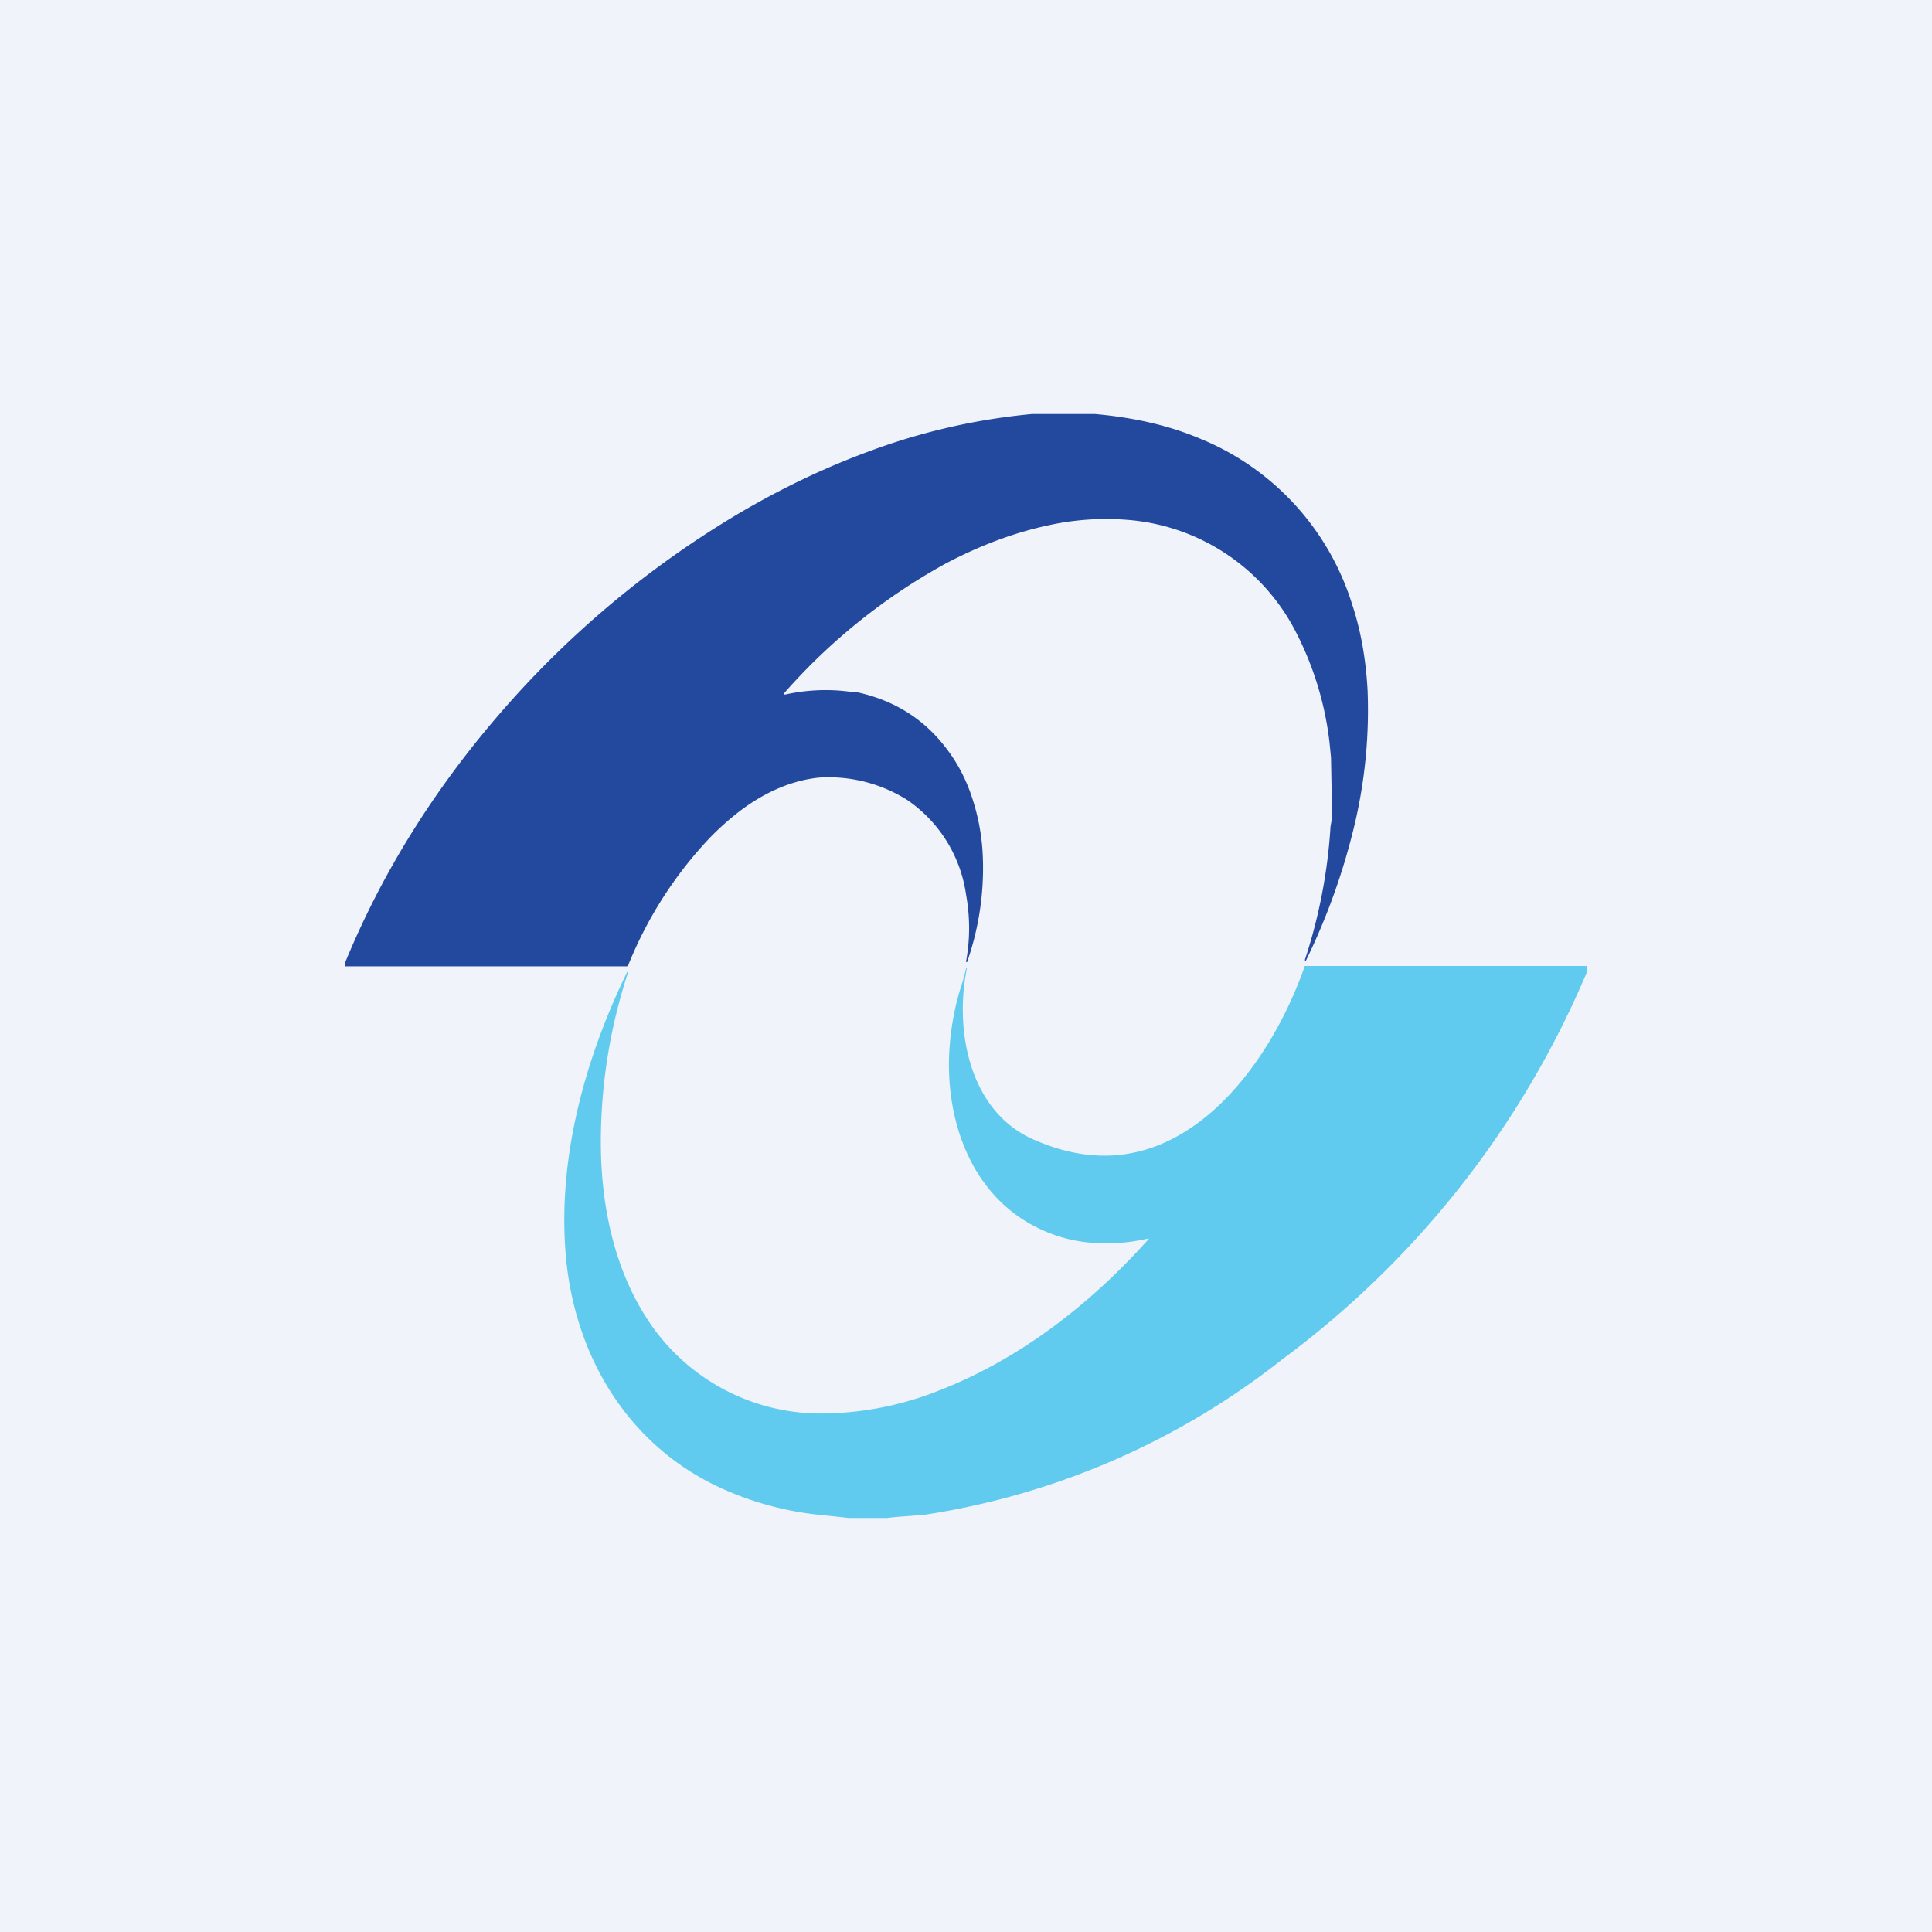
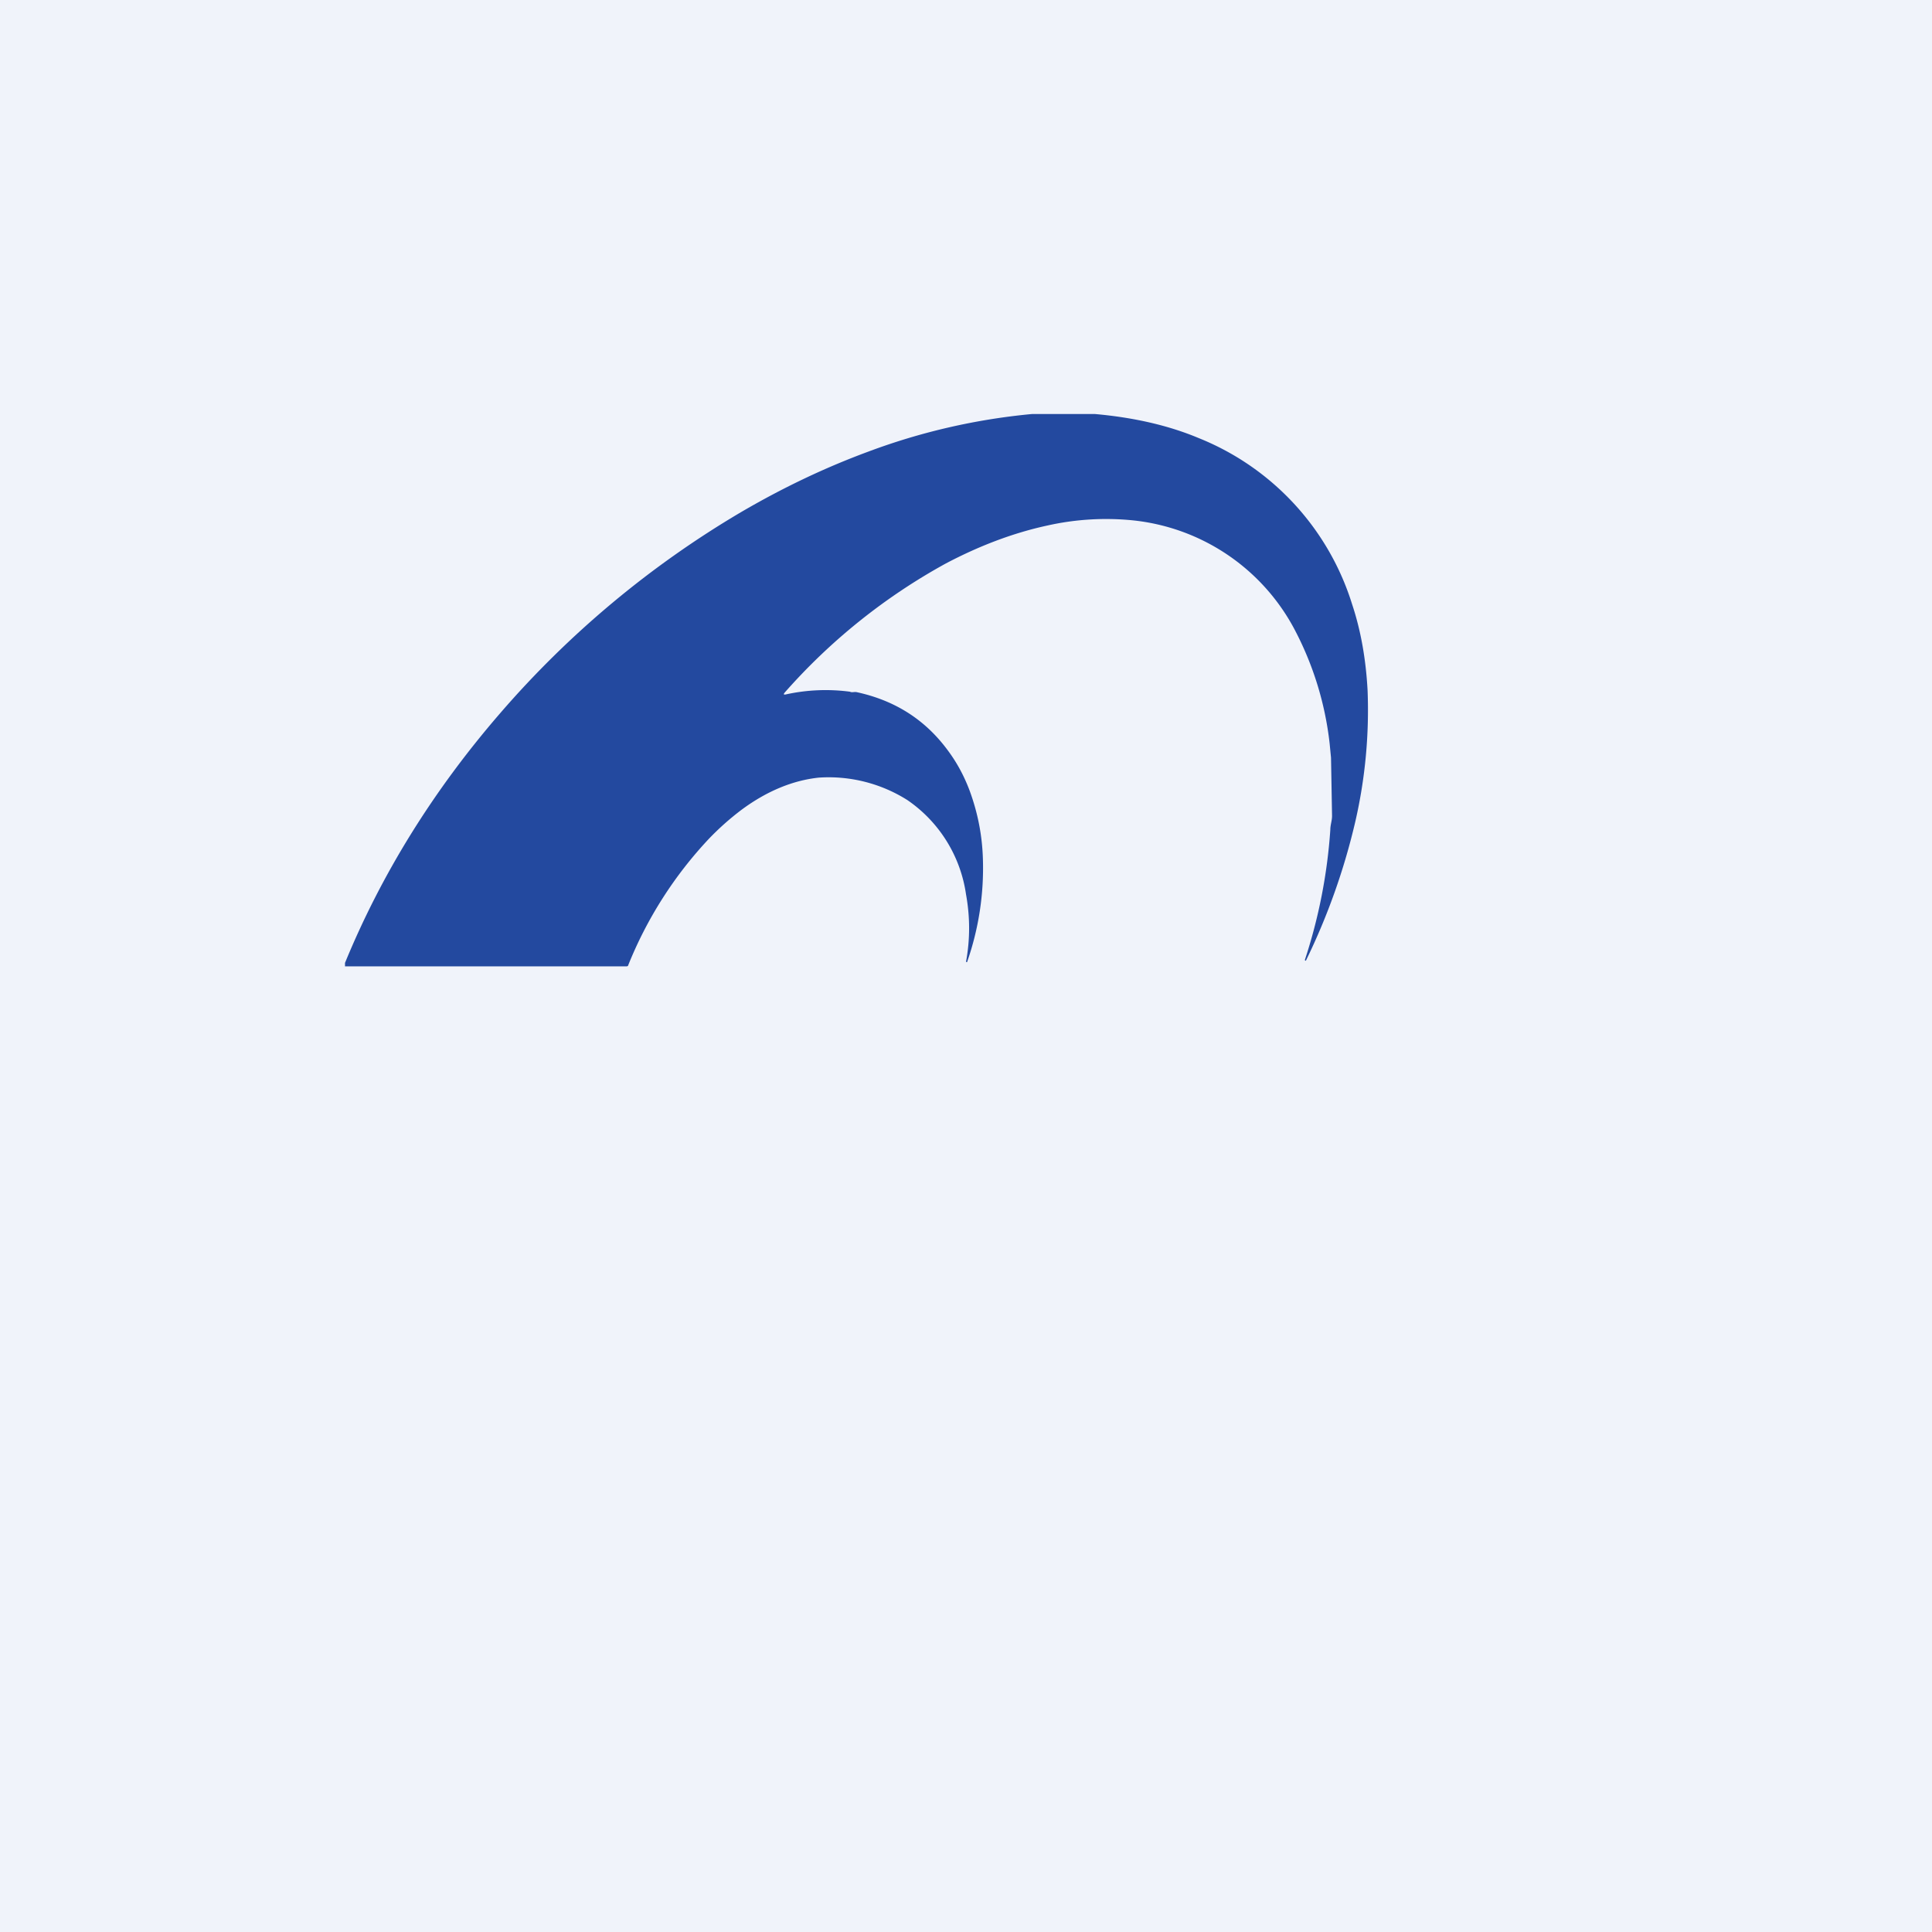
<svg xmlns="http://www.w3.org/2000/svg" width="56" height="56" viewBox="0 0 56 56">
  <path fill="#F0F3FA" d="M0 0h56v56H0z" />
  <path d="M29.93 12h1.8c1.13.1 2.14.33 3.02.7a7.63 7.63 0 0 1 4.44 4.81c.25.75.4 1.58.45 2.5a14.44 14.44 0 0 1-.35 3.78 19 19 0 0 1-1.44 4.06l-.03-.02a15.35 15.35 0 0 0 .74-3.78c0-.14.05-.26.05-.4a968.69 968.69 0 0 0-.03-1.69l-.04-.41a9.3 9.3 0 0 0-1.03-3.33 6 6 0 0 0-4.7-3.14 7.78 7.78 0 0 0-2.44.15c-1.02.22-2 .6-2.95 1.1a17.32 17.32 0 0 0-4.68 3.75c-.03.04-.03.06.03.05a5.37 5.37 0 0 1 1.87-.08c.05.03.12 0 .18.01 1.12.24 2 .8 2.66 1.7.26.35.47.74.63 1.17.23.63.36 1.28.38 1.97a8.24 8.24 0 0 1-.46 2.99l-.03-.01c.12-.65.12-1.3 0-1.96a4 4 0 0 0-1.7-2.73 4.27 4.27 0 0 0-2.57-.65c-.75.08-1.5.39-2.22.92-.36.27-.67.55-.95.84A11.73 11.73 0 0 0 18.2 28l-.03.01H10v-.1c1.06-2.58 2.56-5 4.5-7.24a28.07 28.07 0 0 1 6.97-5.82c1.18-.69 2.4-1.28 3.7-1.76A18.41 18.41 0 0 1 29.92 12Z" fill="#23499F" />
-   <path d="M37.82 28H46v.17a27.03 27.03 0 0 1-8.83 11.23 22.1 22.1 0 0 1-10.33 4.5c-.33.04-.75.05-1.13.1h-1.1l-.74-.08a9.13 9.13 0 0 1-3-.8c-2.7-1.25-4.22-3.85-4.47-6.73-.24-2.8.54-5.67 1.78-8.22h.03a15.73 15.73 0 0 0-.79 4.58c-.05 1.89.3 3.85 1.3 5.42a5.99 5.99 0 0 0 5.21 2.8 9.3 9.3 0 0 0 3.3-.67c2.34-.91 4.4-2.52 6.05-4.37.03-.03.02-.03-.01-.03-.84.2-1.83.2-2.66-.09-2.25-.76-3.18-3.02-3.1-5.21.03-.73.16-1.46.4-2.17l.1-.38h.02c-.37 1.78.05 4.16 1.93 4.98 1.67.74 3.22.6 4.65-.4 1.51-1.06 2.61-2.91 3.21-4.63Z" fill="#60CBEE" />
</svg>